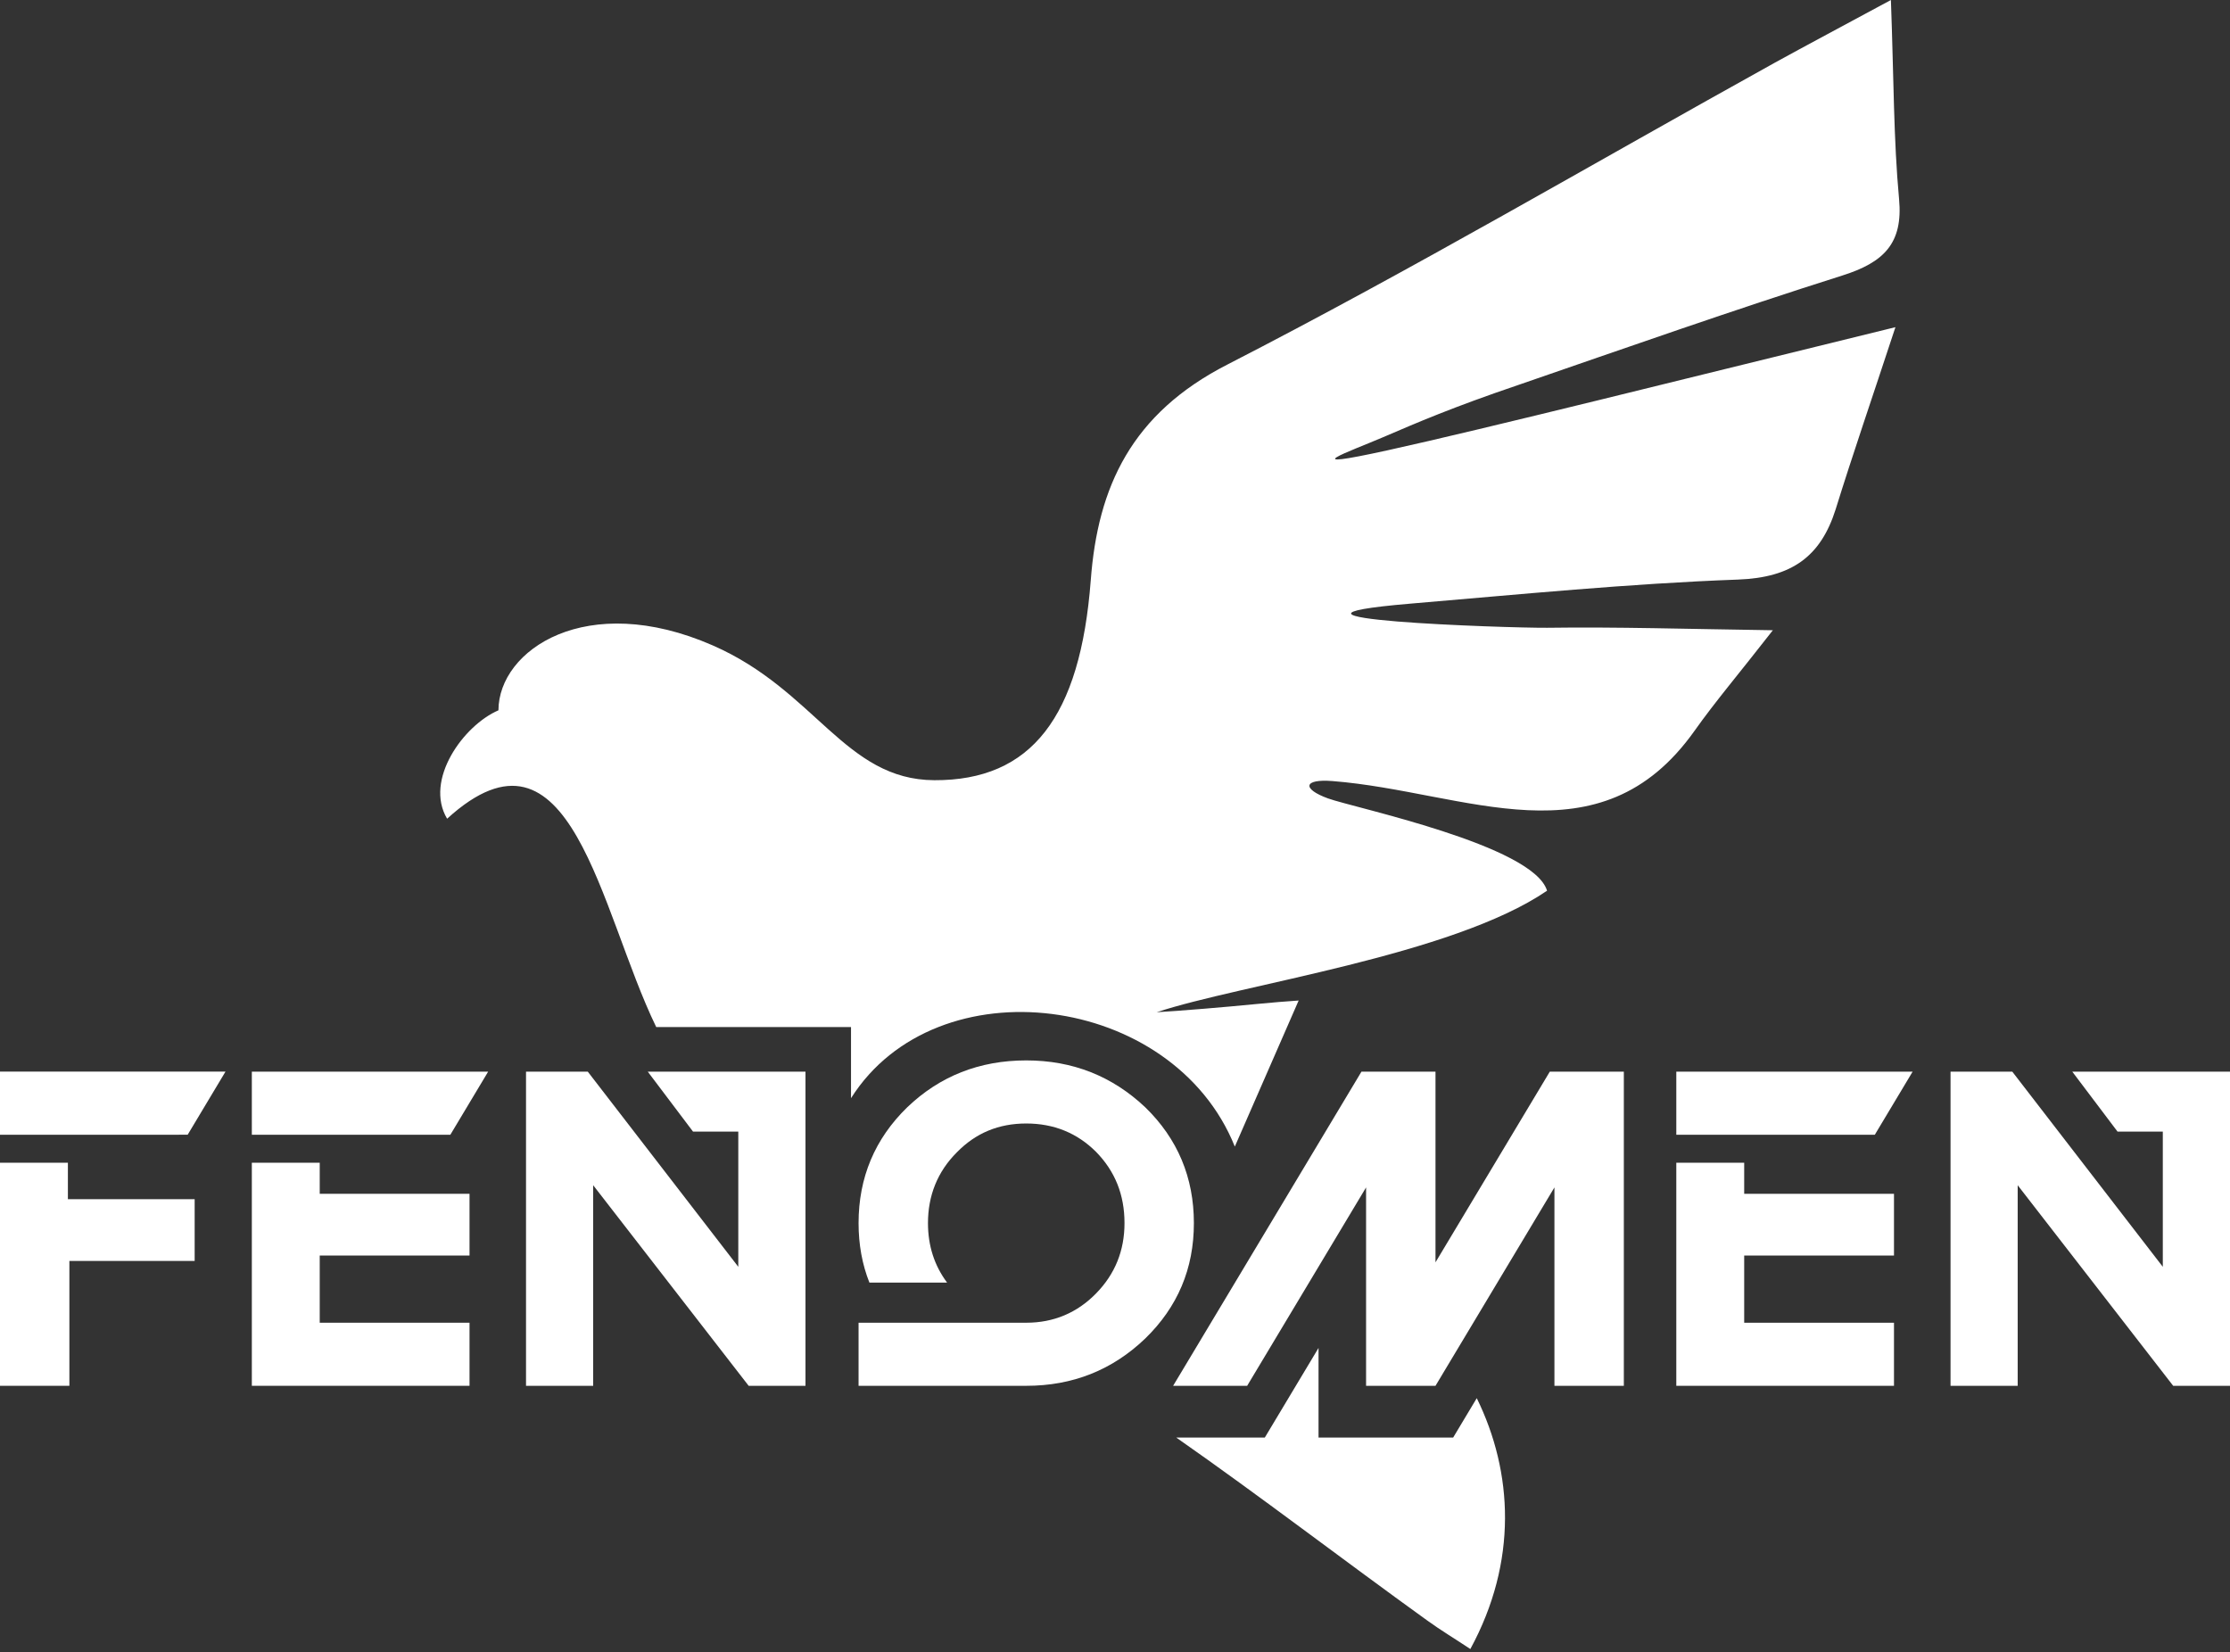
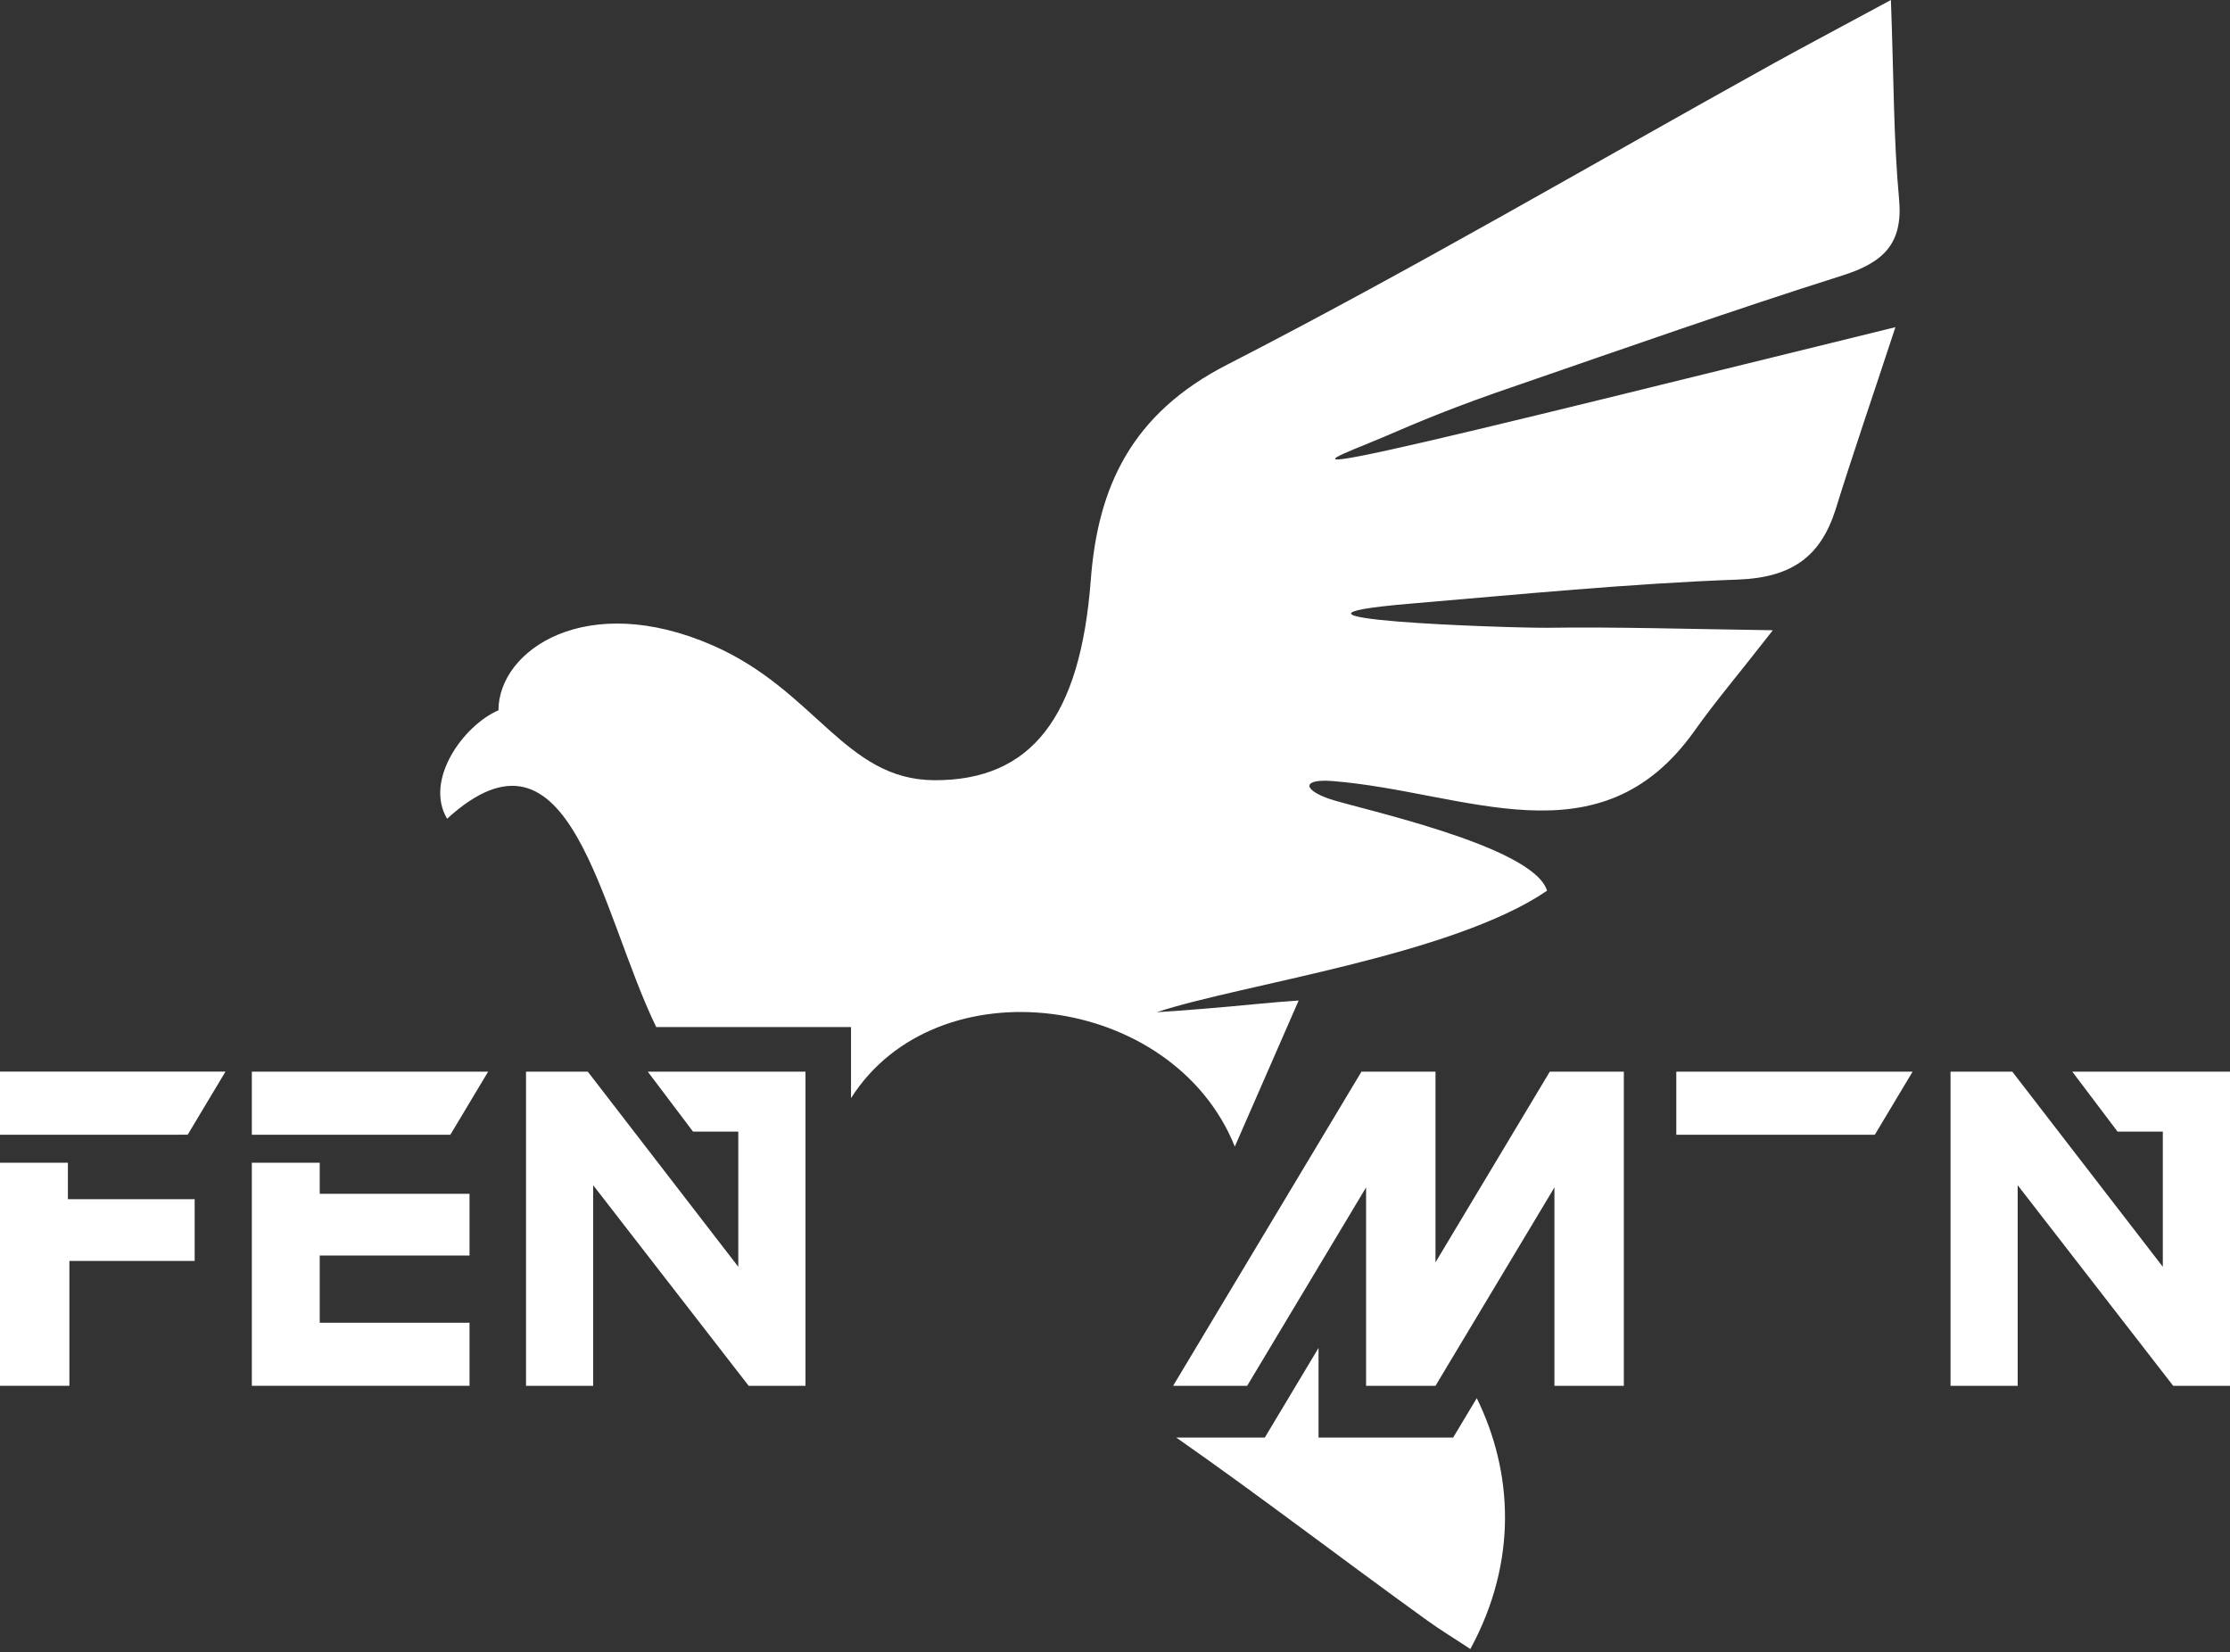
<svg xmlns="http://www.w3.org/2000/svg" width="637" height="472" viewBox="0 0 637 472" fill="none">
  <rect x="0" y="0" width="637" height="472" fill="#333333" stroke="none" />
  <path fill-rule="evenodd" clip-rule="evenodd" d="M330.405 289.139C354.446 281.151 414.765 272.974 441.917 254.43C438.007 241.404 386.719 230.748 379.329 228.059C371.94 225.371 372.206 222.444 380.647 223.11C418.665 226.105 456.873 247.101 484.077 208.707C489.979 200.385 496.617 192.602 506.419 180.027C481.817 179.676 461.862 179.04 441.938 179.321C430.438 179.41 351.992 176.734 403.013 172.417C434.185 169.786 465.227 166.703 496.454 165.554C511.833 164.988 520.087 158.976 524.363 145.459C529.271 129.638 534.667 114.03 541.429 93.456C483.817 107.565 423.48 122.681 396.357 128.628C369.233 134.577 385.3 129.082 395.026 124.911C404.754 120.738 414.793 116.382 433.658 109.982C464.423 99.372 495.176 88.536 526.206 78.718C538.123 74.969 543.648 69.514 542.471 56.883C540.888 39.816 540.974 22.69 540.139 0C524.925 8.213 515.911 12.992 507.018 17.885C454.963 46.748 403.557 76.95 350.607 104.131C323.194 118.153 313.575 139.057 311.577 165.732C308.597 204.884 294.584 222.984 266.888 222.863C241.352 222.749 232.977 197.196 203.565 184.347C167.519 168.602 142.424 185.638 142.379 202.898C132.392 207.194 121.127 222.785 127.717 233.865C163.173 201.582 171.32 260.207 187.449 293.375H243.092V313.694C267.556 275.032 335.095 283.605 352.726 327.519L370.96 285.796C367.159 286.052 363.269 286.376 359.289 286.761C348.423 287.815 338.834 288.601 330.405 289.139Z" fill="white" />
  <path fill-rule="evenodd" clip-rule="evenodd" d="M336 410.636C360.2 427.543 383.608 445.552 407.591 462.818C411.476 465.646 415.652 468.137 420.004 471.039C433.591 446.042 432.21 420.52 421.839 399.381L415.091 410.636H376.64V385.033L361.292 410.636H336Z" fill="white" />
  <path fill-rule="evenodd" clip-rule="evenodd" d="M19.819 324.142H33.439L53.61 324.129L64.411 306.107H0V324.141L19.819 324.142Z" fill="white" />
  <path fill-rule="evenodd" clip-rule="evenodd" d="M71.938 324.144L128.645 324.132L139.443 306.109H71.938V324.144Z" fill="white" />
  <path fill-rule="evenodd" clip-rule="evenodd" d="M230.088 306.111V395.851H213.855L169.44 338.556V395.851H150.258V306.111H167.896L210.894 361.859V323.236H197.959L185.032 306.111H230.088Z" fill="white" />
  <path fill-rule="evenodd" clip-rule="evenodd" d="M478.836 324.146L535.543 324.133L546.342 306.111H478.836V324.146Z" fill="white" />
  <path fill-rule="evenodd" clip-rule="evenodd" d="M637.002 306.113V395.853H620.77L576.354 338.558V395.853H557.172V306.113H574.81L617.808 361.861V323.238H604.873L591.946 306.113H637.002Z" fill="white" />
  <path fill-rule="evenodd" clip-rule="evenodd" d="M410.049 360.583V306.113H388.901L335.102 395.853H356.25L390.221 339.184V395.853H410.049L444.024 339.184V395.853H463.849V306.113H442.701L410.049 360.583Z" fill="white" />
-   <path fill-rule="evenodd" clip-rule="evenodd" d="M341.033 349.381C341.033 336.377 336.41 325.302 327.138 316.293C317.739 307.407 306.409 302.902 293.149 302.902C279.758 302.902 268.426 307.407 259.154 316.293C249.888 325.302 245.25 336.377 245.25 349.381C245.25 355.498 246.28 361.154 248.343 366.367H270.534C266.888 361.484 265.076 355.829 265.076 349.381C265.076 341.532 267.783 334.704 273.32 329.166C278.731 323.625 285.288 320.924 293.149 320.924C300.998 320.924 307.69 323.625 313.098 329.037C318.512 334.574 321.214 341.273 321.214 349.381C321.214 357.233 318.512 363.932 313.098 369.461C307.69 374.998 300.998 377.833 293.149 377.833H245.25V395.854H293.149C306.409 395.854 317.739 391.356 327.138 382.34C336.41 373.324 341.033 362.384 341.033 349.381Z" fill="white" />
  <path fill-rule="evenodd" clip-rule="evenodd" d="M71.938 332.131H91.331V341.007H134.119V358.639H91.331V377.833H134.119V395.851H71.938V385.591V377.833V358.639V341.007V332.131Z" fill="white" />
-   <path fill-rule="evenodd" clip-rule="evenodd" d="M478.836 332.131H498.23V341.01H541.017V358.642H498.23V377.836H541.017V395.854H478.836V387.302V377.836V358.642V341.01V332.131Z" fill="white" />
  <path fill-rule="evenodd" clip-rule="evenodd" d="M19.819 395.85V360.185H55.605V342.547H19.394V332.131H0V342.547V353.75V395.85H19.819Z" fill="white" />
</svg>